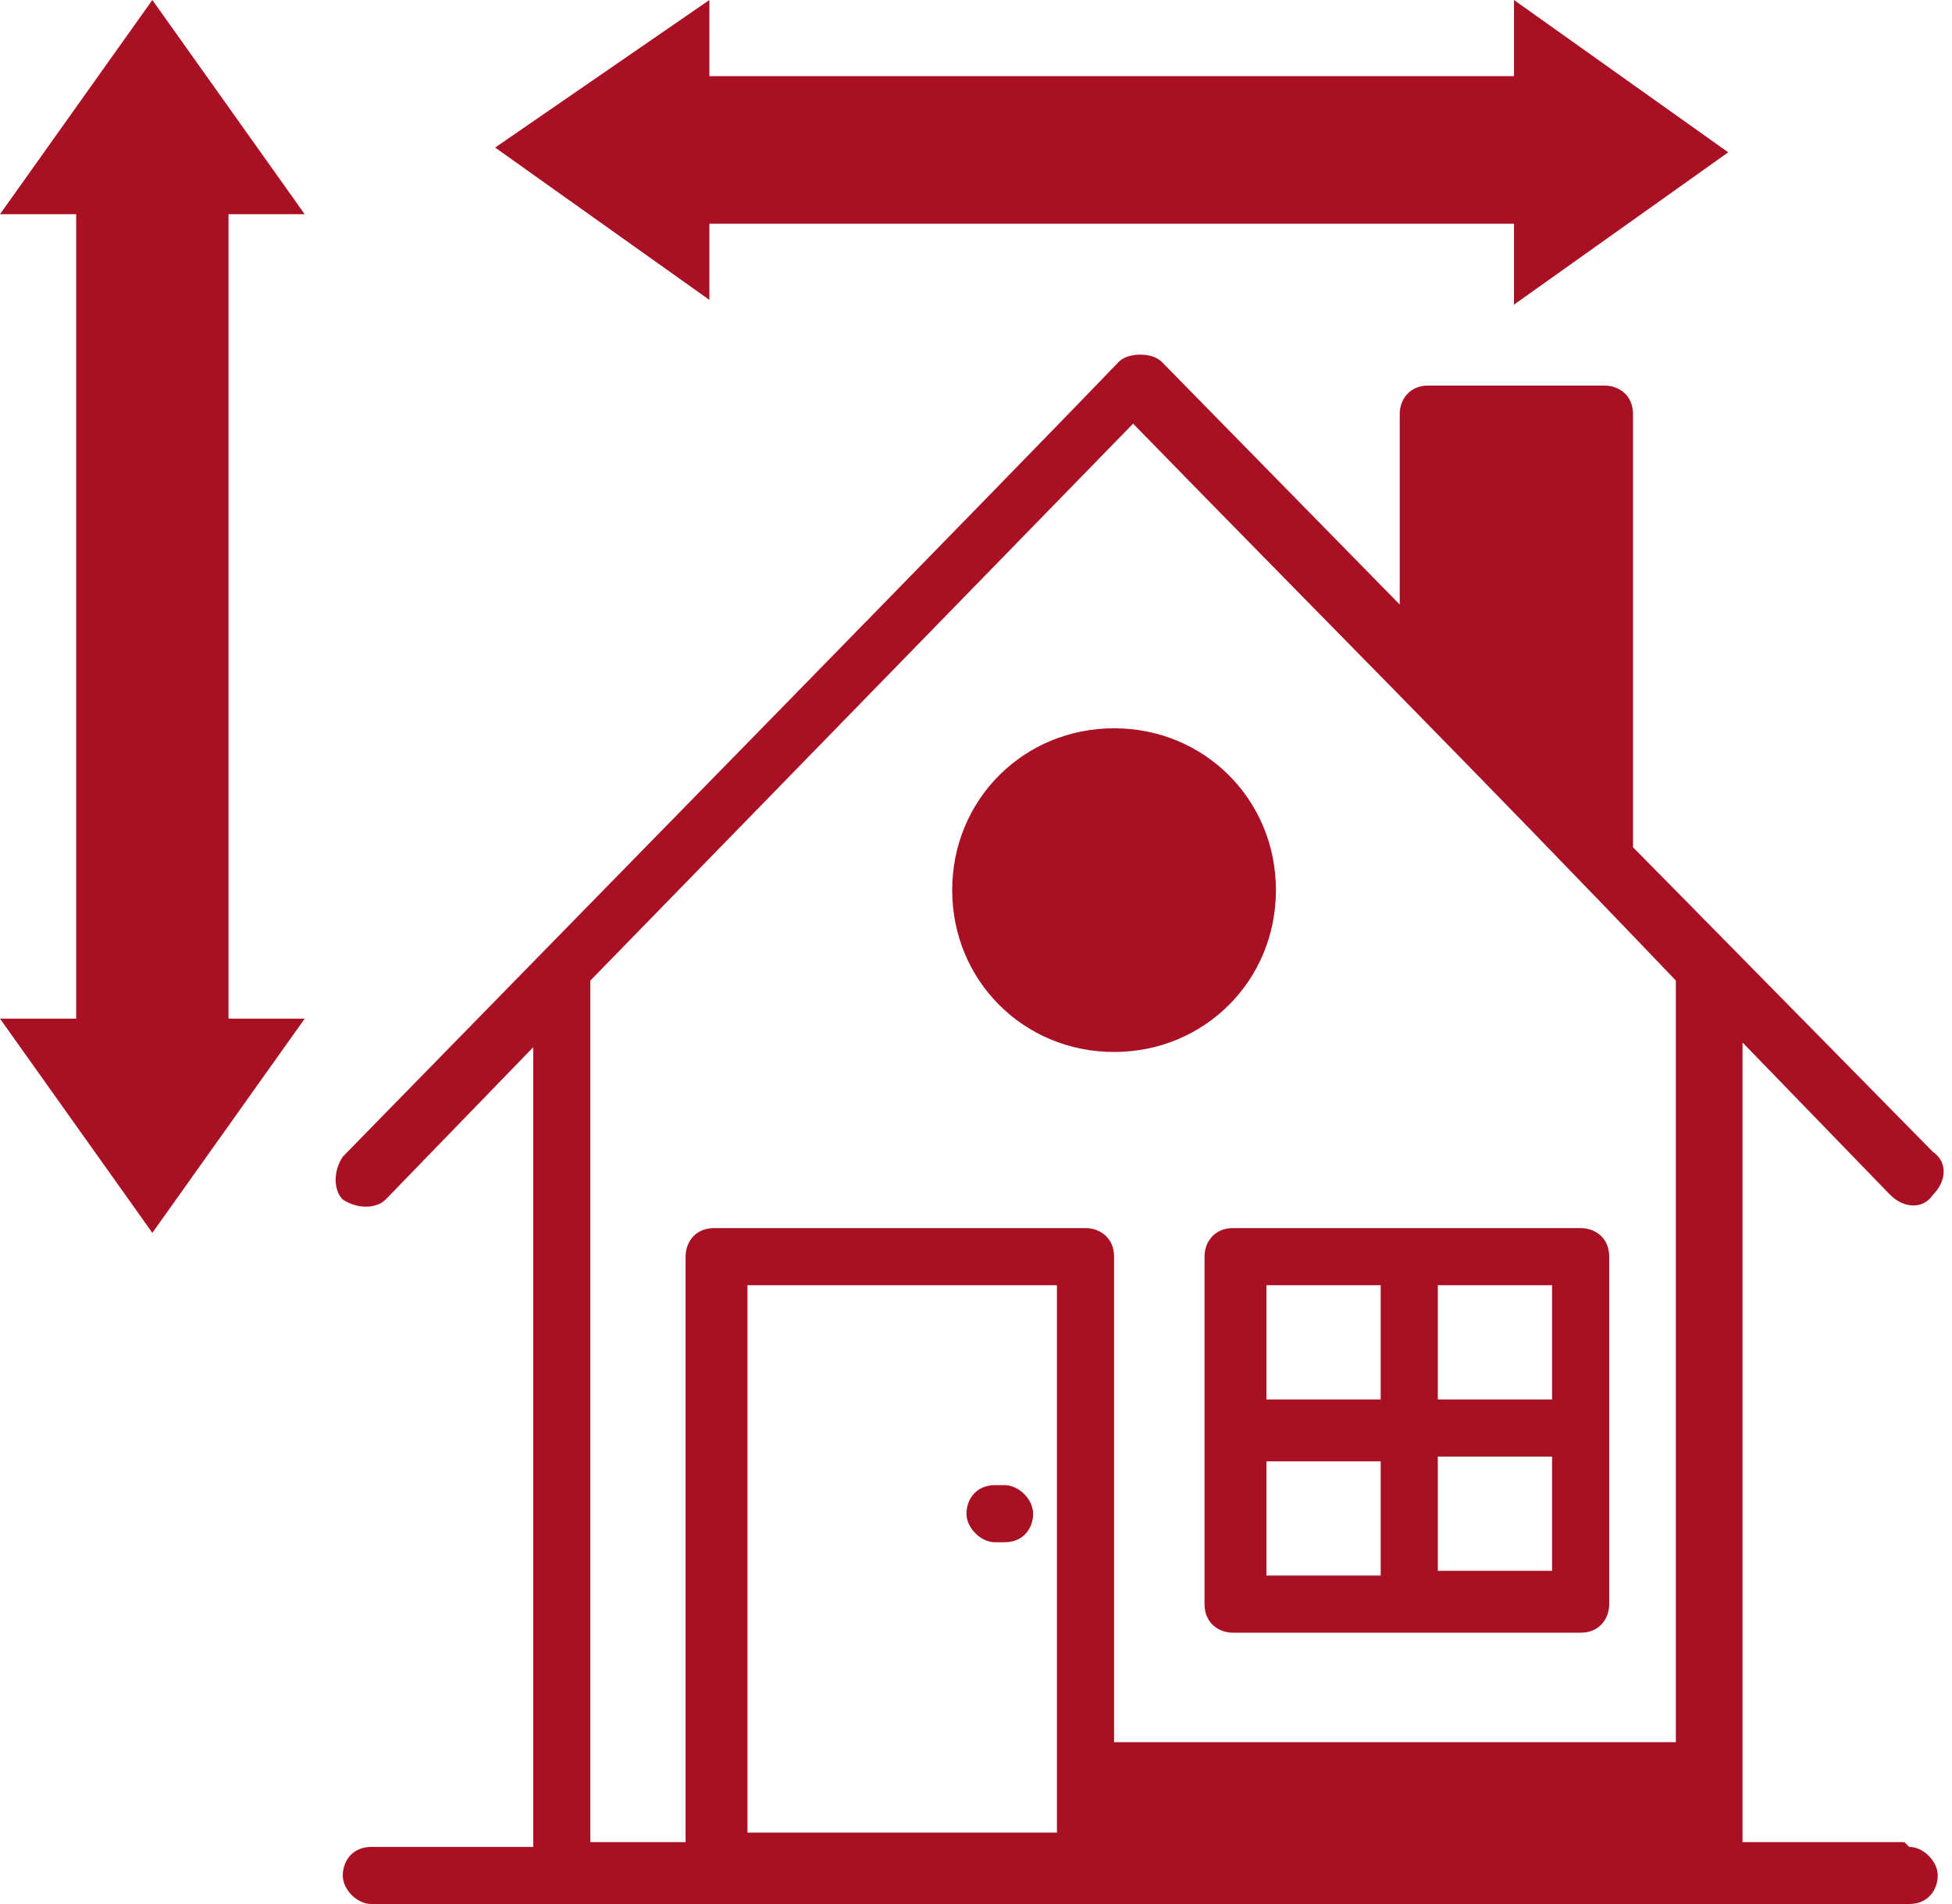
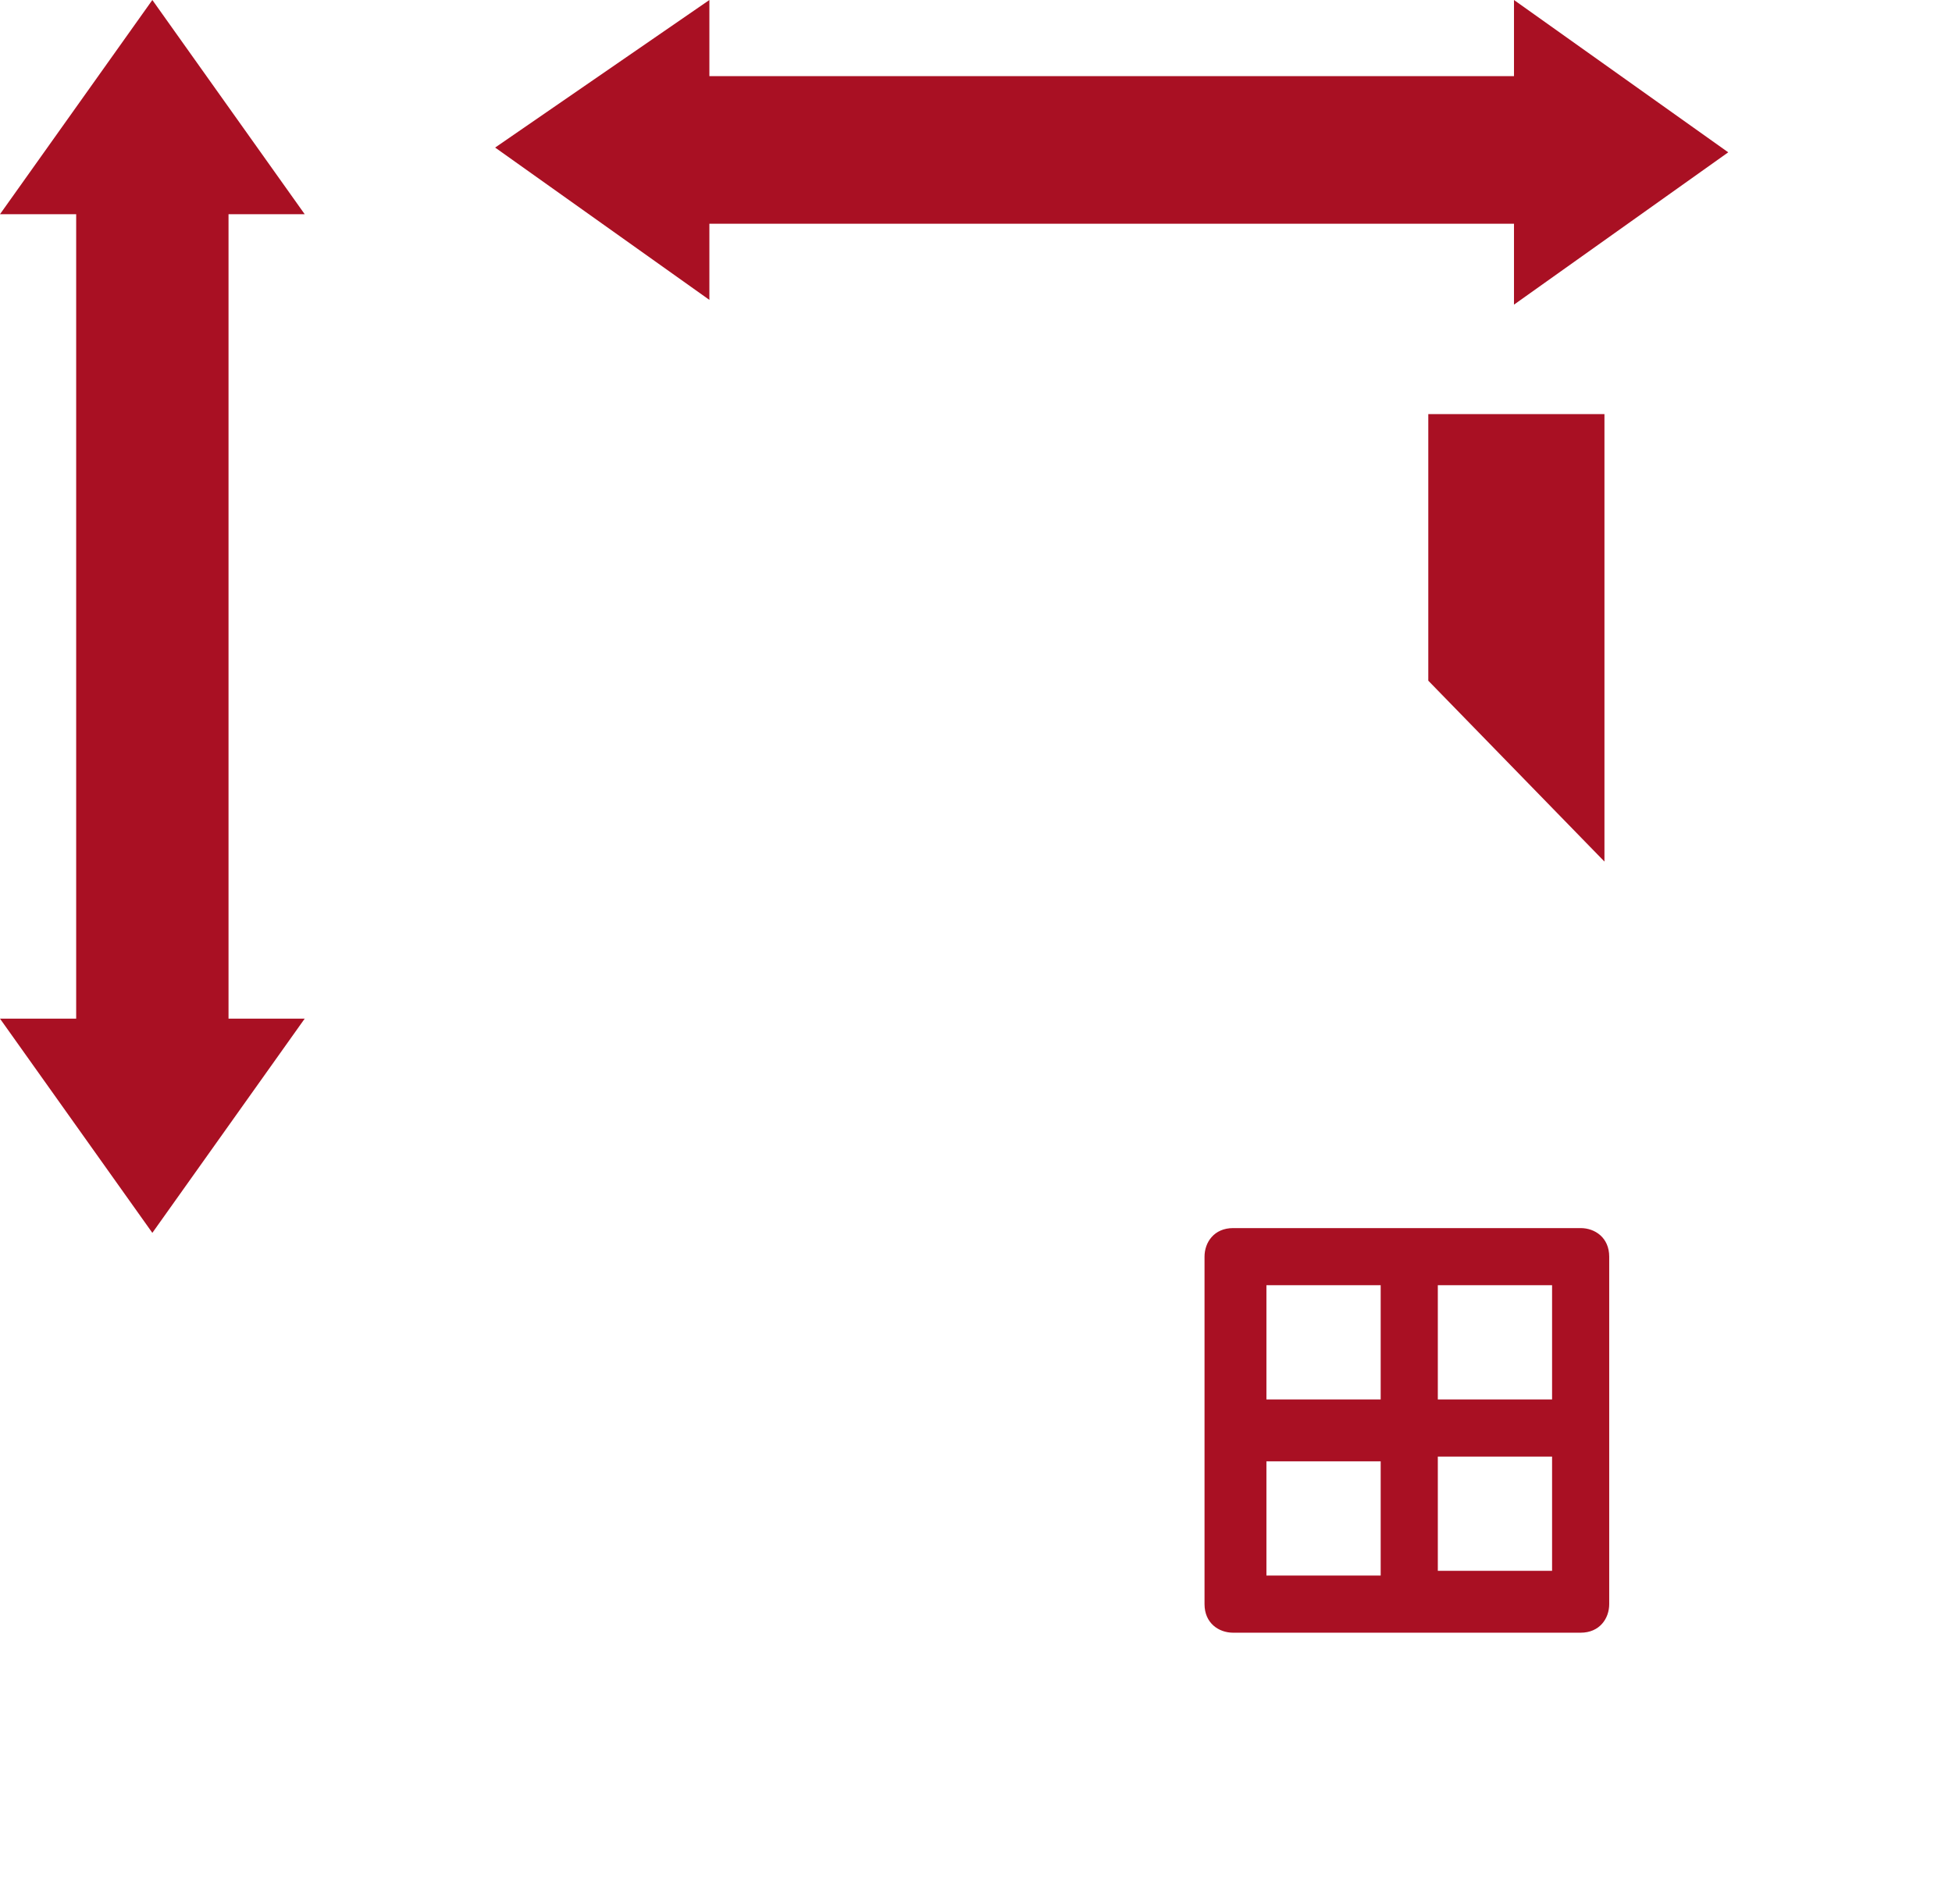
<svg xmlns="http://www.w3.org/2000/svg" id="Capa_1" version="1.1" viewBox="0 0 41 40">
  <defs>
    <style>
      .st0 {
        fill: #a91023;
      }
    </style>
  </defs>
-   <path class="st0" d="M22.9,36.6h13.1v2.7h-13.1v-2.7Z" />
  <path class="st0" d="M33.7,18.1v-9.4h-3.7v5.6" />
-   <path class="st0" d="M26.8,18.7c0,1.9-1.5,3.4-3.4,3.4s-3.4-1.5-3.4-3.4,1.5-3.4,3.4-3.4,3.4,1.5,3.4,3.4Z" />
-   <path class="st0" d="M40,38.7h-3.4v-16.8l3.1,3.2c.3.3.7.3.9,0,.3-.3.3-.7,0-.9-.2-.2-5.9-6-6.3-6.4v-9.1c0-.4-.3-.6-.6-.6h-3.7c-.4,0-.6.3-.6.6v4l-5-5.1c-.2-.2-.7-.2-.9,0-2.3,2.4-12.2,12.5-16.3,16.7-.2.3-.2.7,0,.9.3.2.7.2.9,0l3.1-3.2v16.8h-3.4c-.4,0-.6.3-.6.6s.3.6.6.6,34.5,0,32.3,0c.4,0,.6-.3.6-.6s-.3-.6-.6-.6ZM30.6,9.3h2.4v7.1l-2.4-2.5v-4.7ZM12.4,20.6l11.4-11.7c3.8,3.9,7.2,7.3,11.4,11.7v18.1h-11.8v-12.3c0-.4-.3-.6-.6-.6h-7.8c-.4,0-.6.3-.6.6v12.3h-2v-18.1ZM15.7,38.5v-11.5h6.5v11.5h-6.5Z" />
-   <path class="st0" d="M21.1,31.2h-.2c-.4,0-.6.3-.6.6s.3.6.6.6h.2c.4,0,.6-.3.6-.6s-.3-.6-.6-.6Z" />
  <path class="st0" d="M25.9,34.3h7.3c.4,0,.6-.3.6-.6v-7.3c0-.4-.3-.6-.6-.6h-7.3c-.4,0-.6.3-.6.6v7.3c0,.4.3.6.6.6ZM26.6,30.7h2.4v2.4h-2.4v-2.4ZM32.6,33h-2.4v-2.4h2.4v2.4ZM32.6,29.4h-2.4v-2.4h2.4v2.4ZM26.6,27h2.4v2.4h-2.4v-2.4Z" />
  <path class="st0" d="M31.8,6.3v-1.6H14.9v1.6l-4.5-3.2L14.9,0v1.6h16.9V0l4.5,3.2-4.5,3.2Z" />
  <path class="st0" d="M6.4,4.5h-1.6v16.9s1.6,0,1.6,0l-3.2,4.5-3.2-4.5h1.6V4.5H0S3.2,0,3.2,0l3.2,4.5Z" />
</svg>